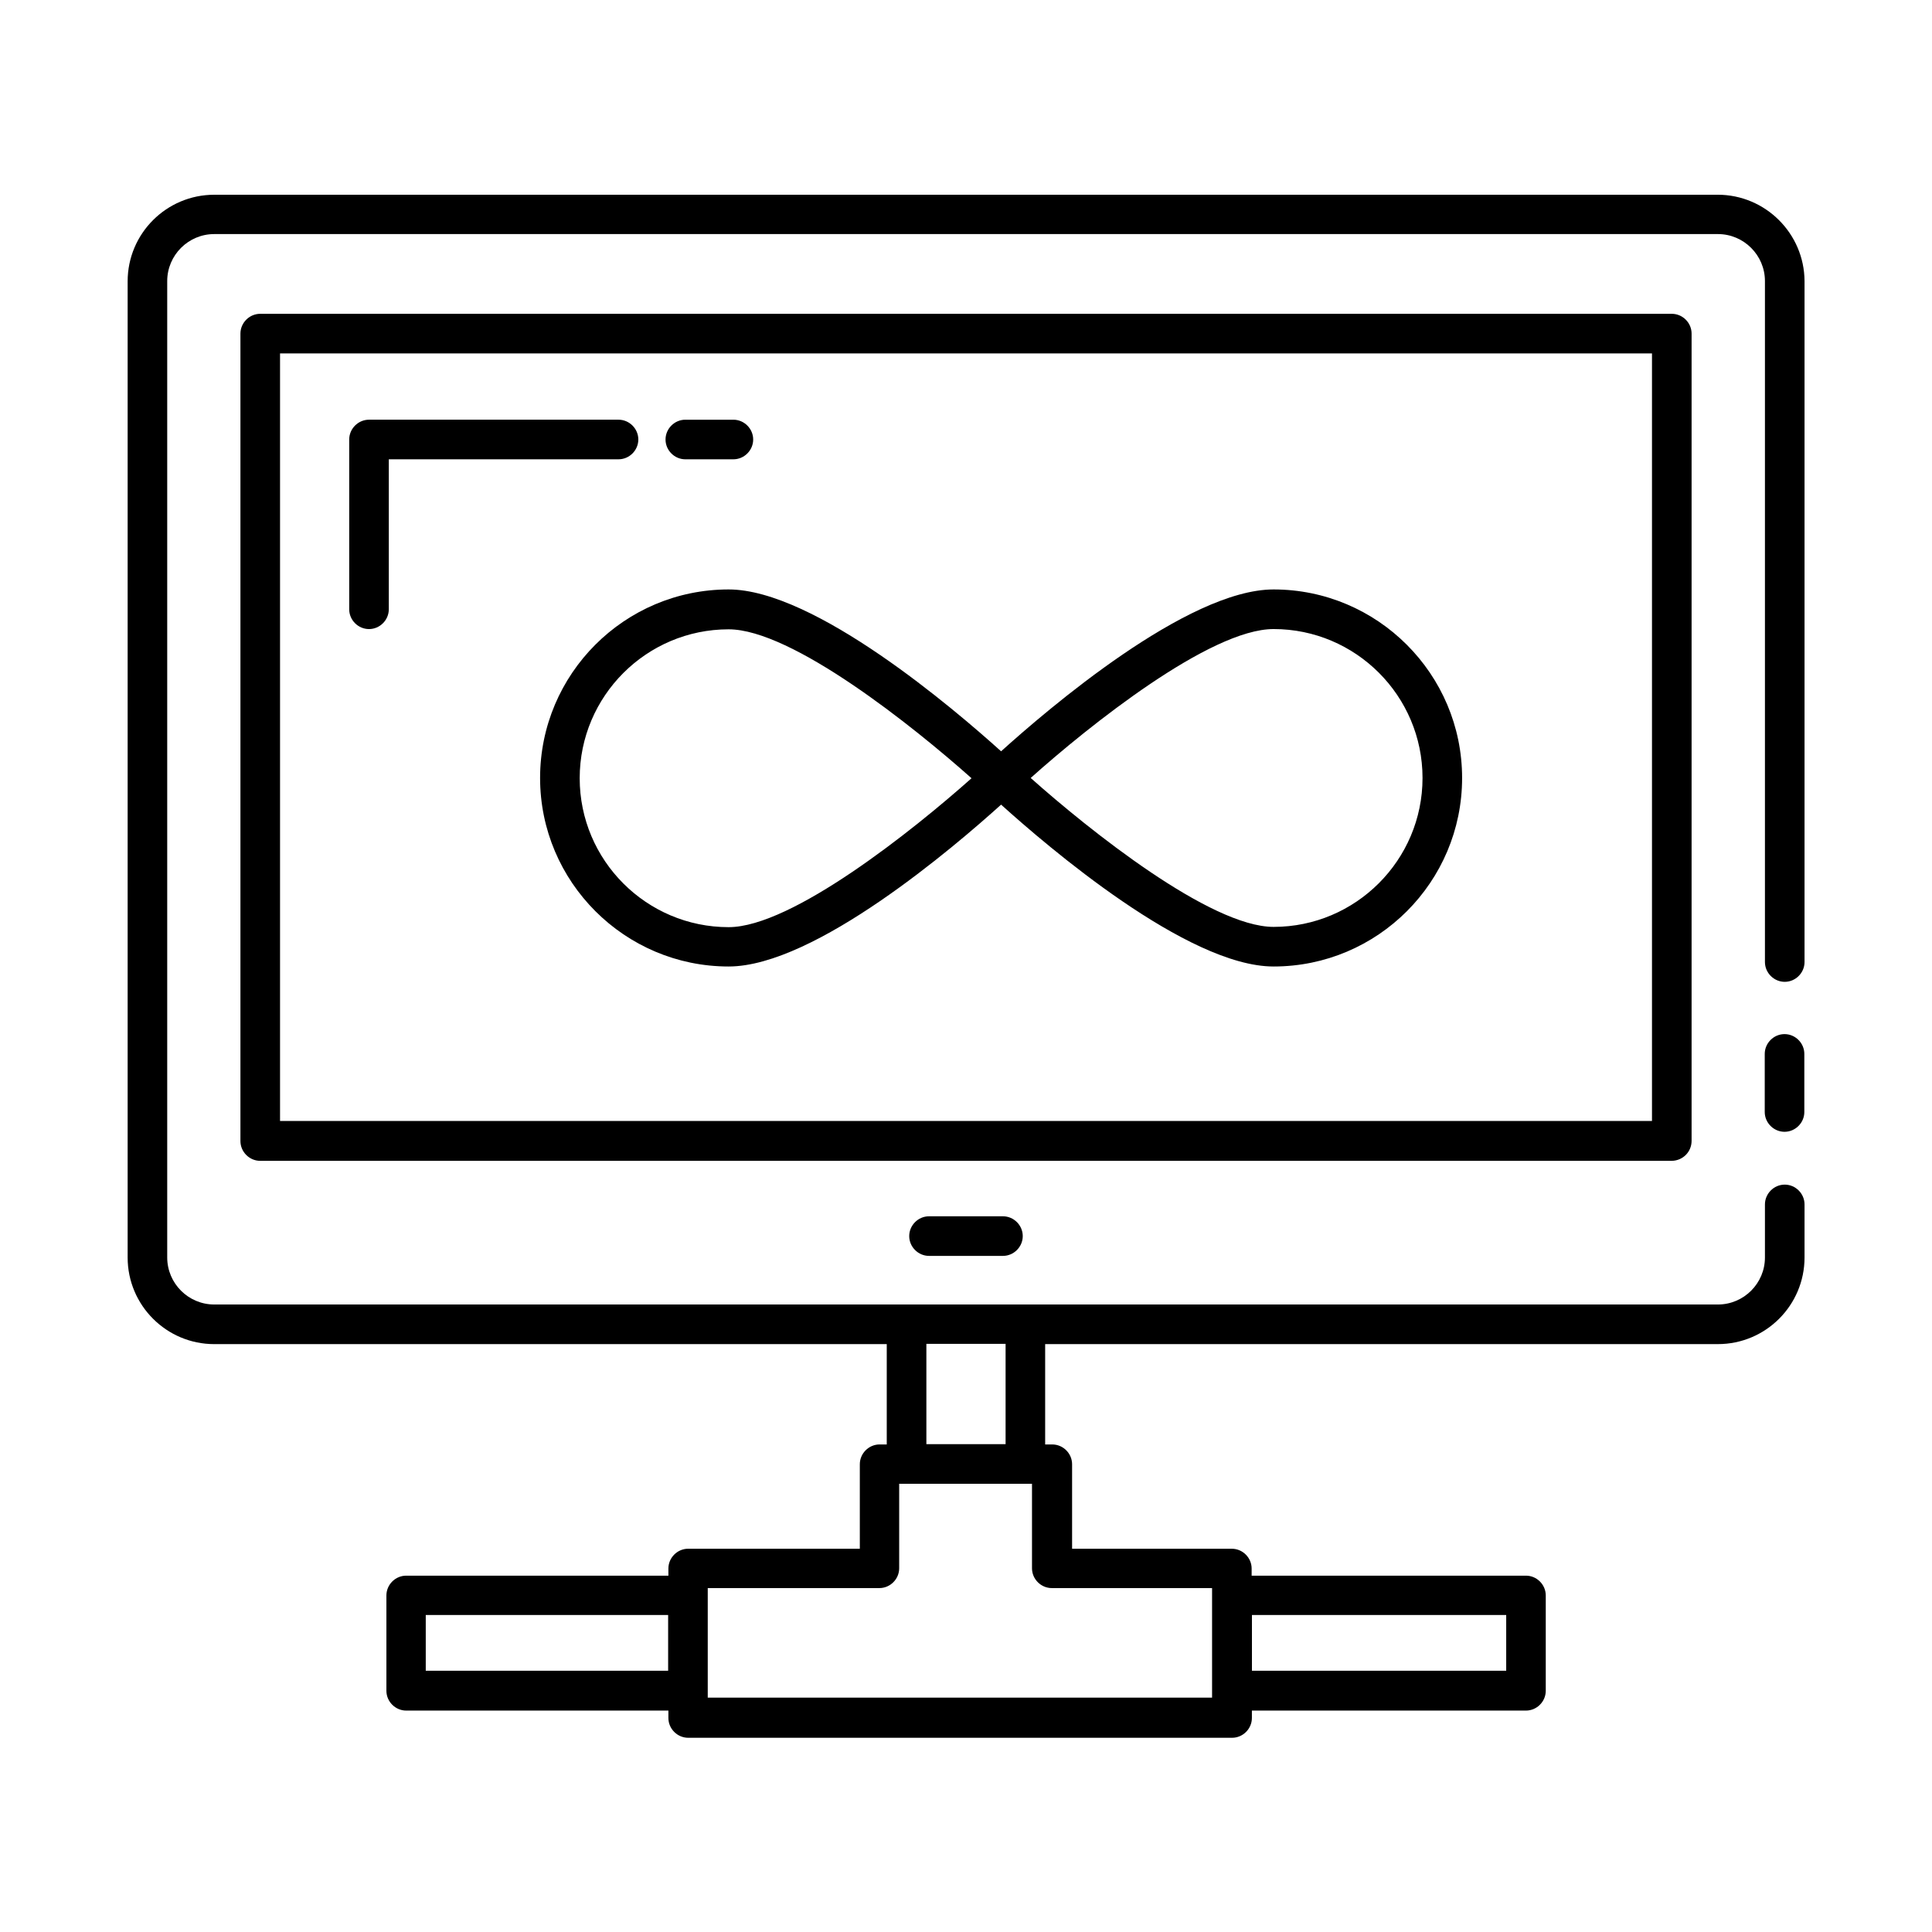
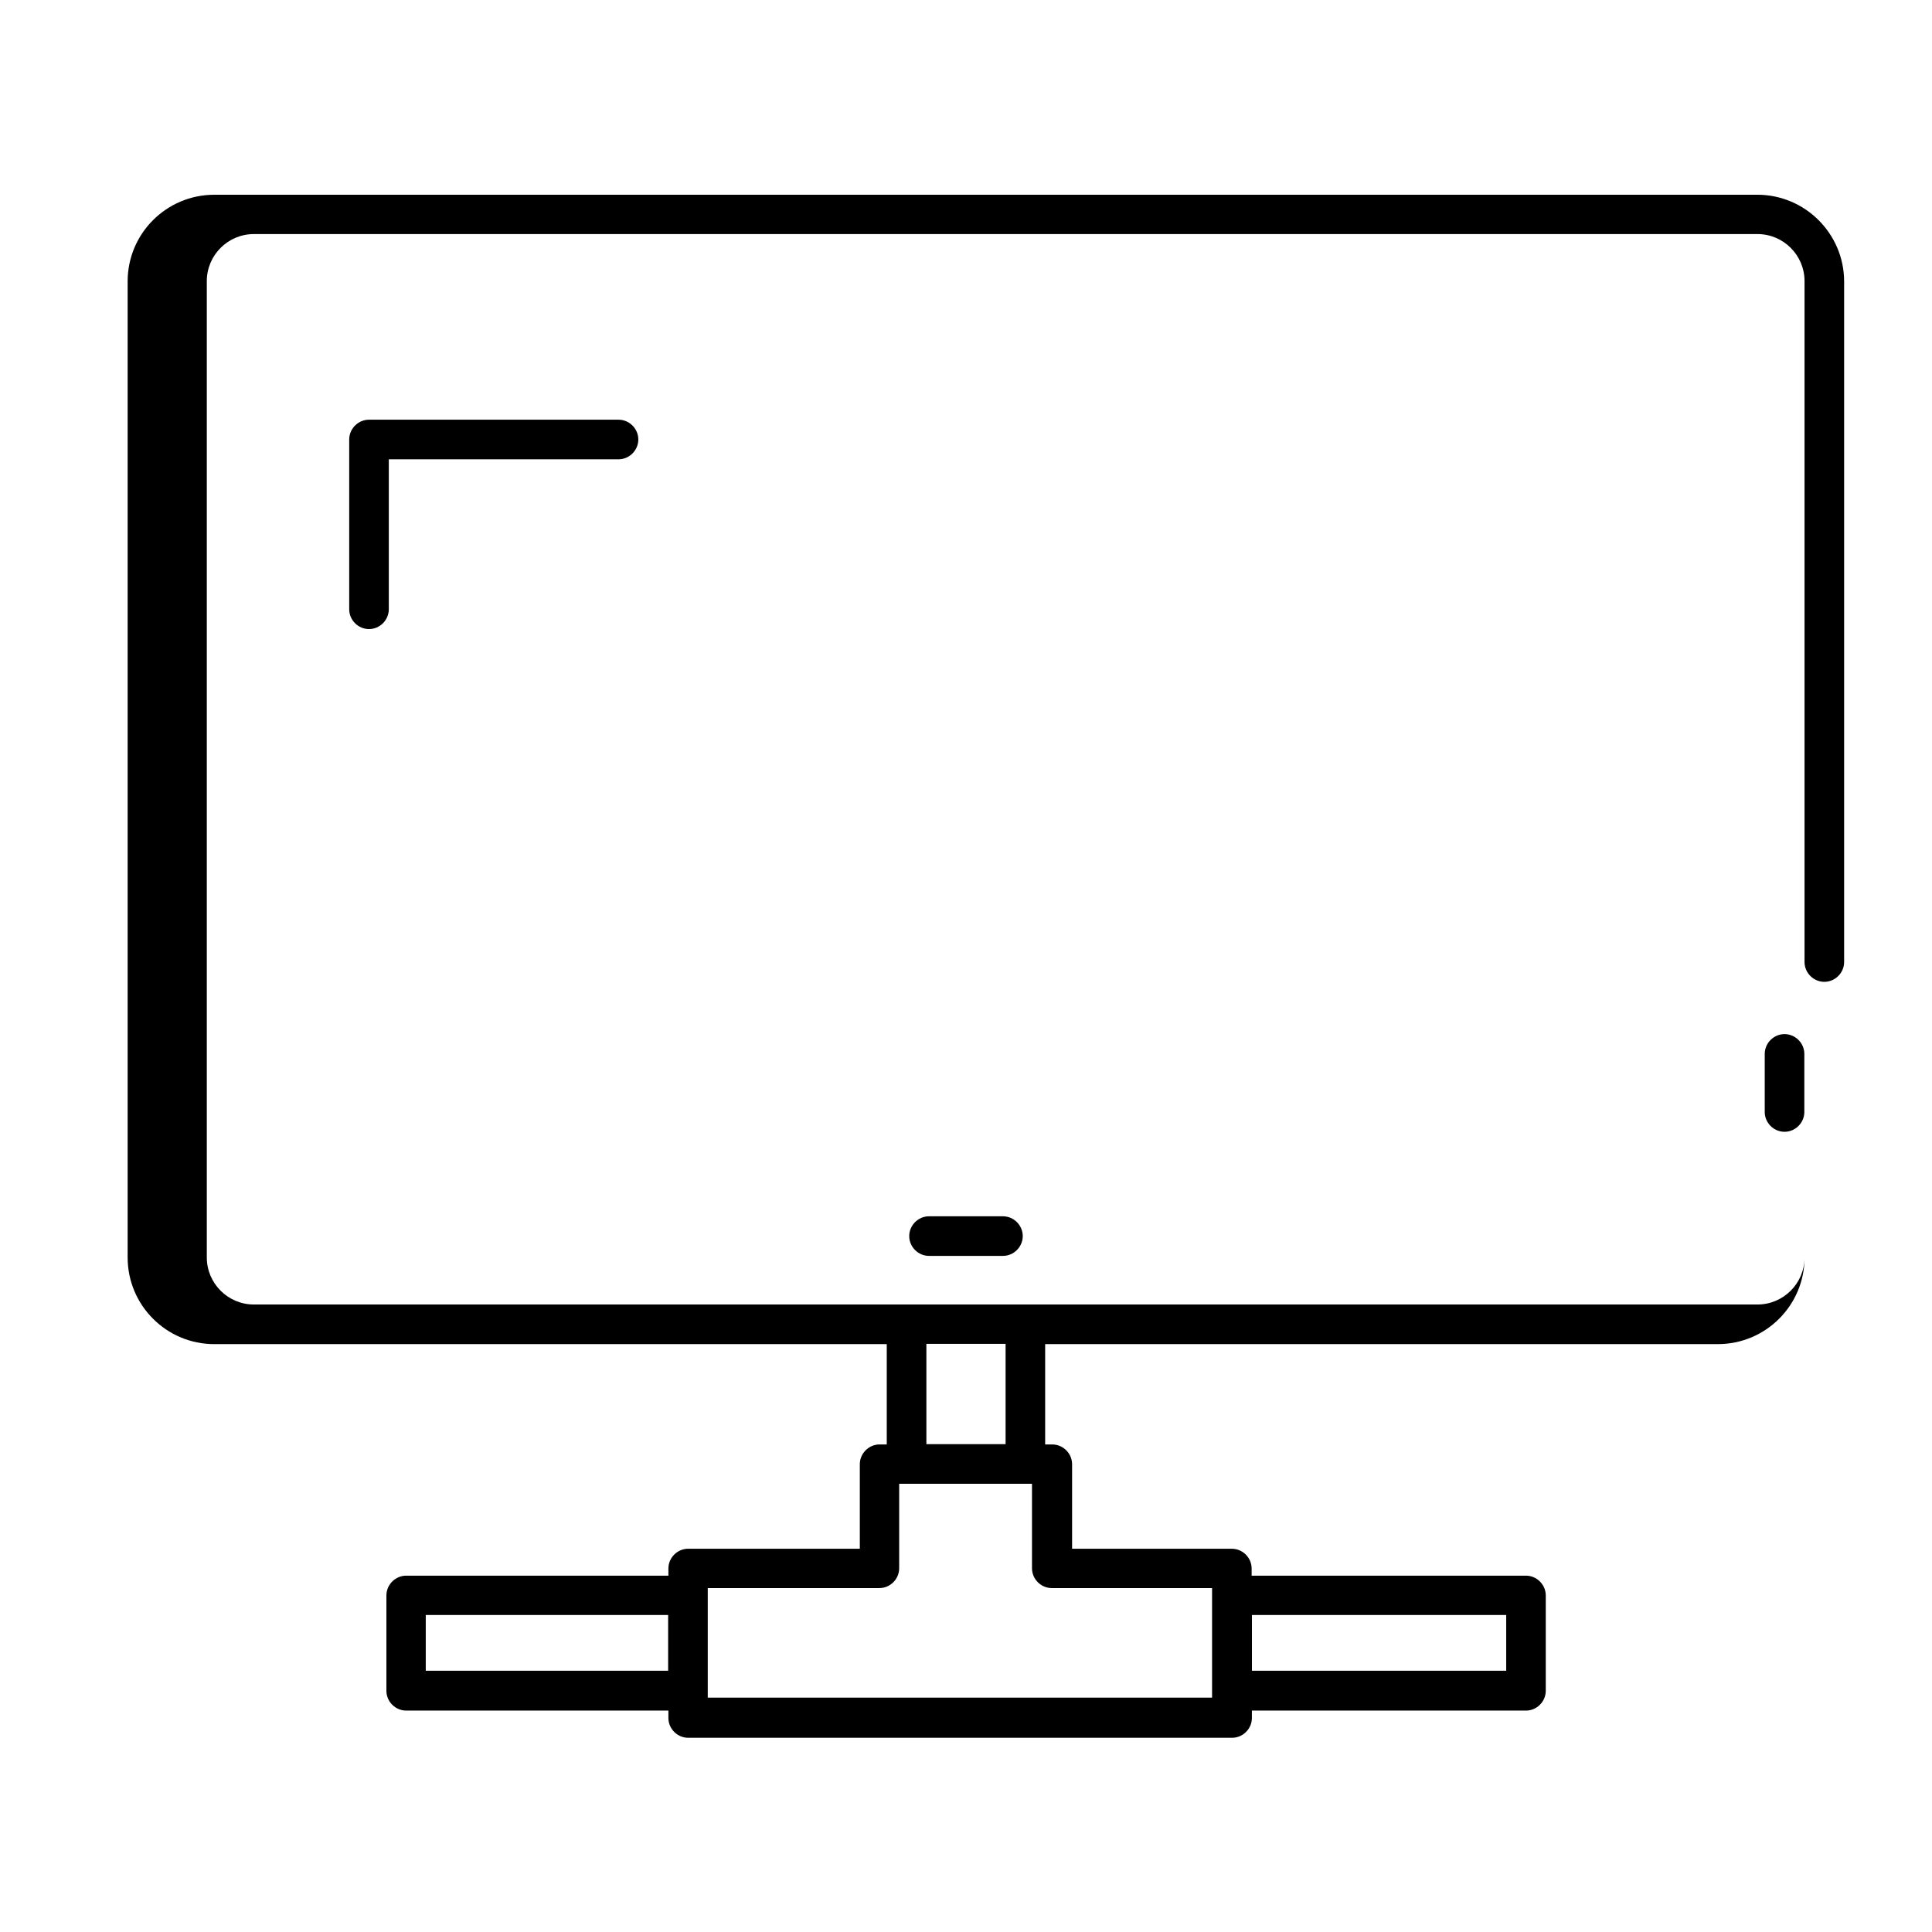
<svg xmlns="http://www.w3.org/2000/svg" fill="#000000" width="800px" height="800px" version="1.1" viewBox="144 144 512 512">
  <g>
    <path d="m616.92 418.05c-2.867 0-5.246 2.379-5.246 5.246v15.395c0 2.867 2.379 5.246 5.246 5.246 2.867 0 5.246-2.379 5.246-5.246v-15.395c0-2.867-2.379-5.246-5.246-5.246z" />
-     <path d="m599.21 195.61h-398.43c-12.664 0-22.953 10.285-22.953 22.953v258.69c0 12.664 10.285 22.953 22.953 22.953l178.22-0.004v26.59h-1.891c-2.867 0-5.246 2.379-5.246 5.246v22.391h-45.484c-2.867 0-5.246 2.379-5.246 5.246v1.891h-69.484c-2.867 0-5.246 2.379-5.246 5.246v25.262c0 2.867 2.379 5.246 5.246 5.246h69.484v1.961c0 2.867 2.379 5.246 5.246 5.246h144.14c2.867 0 5.246-2.379 5.246-5.246v-1.961h72.633c2.867 0 5.246-2.379 5.246-5.246v-25.262c0-2.867-2.379-5.246-5.246-5.246l-72.699 0.004v-1.891c0-2.867-2.379-5.246-5.246-5.246h-42.336v-22.391c0-2.867-2.379-5.246-5.246-5.246l-1.891-0.004v-26.59h178.29c12.664 0 22.953-10.285 22.953-22.953v-14.066c0-2.867-2.379-5.246-5.246-5.246-2.867 0-5.246 2.379-5.246 5.246v14.066c0 6.856-5.598 12.457-12.457 12.457h-398.5c-6.856 0-12.457-5.598-12.457-12.457v-258.76c0-6.856 5.598-12.457 12.457-12.457h398.5c6.856 0 12.457 5.598 12.457 12.457v180.46c0 2.867 2.379 5.246 5.246 5.246 2.867 0 5.246-2.379 5.246-5.246v-180.46c-0.07-12.598-10.355-22.883-23.02-22.883zm-342.38 391.15v-14.766h64.234v14.766zm286.33-14.766v14.766h-67.383v-14.766zm-77.949-7.137v29.039h-133.65v-29.039h45.484c2.867 0 5.246-2.379 5.246-5.246v-22.391h1.82 0.07 0.07 31.277 0.07 0.07 1.82v22.391c0 2.867 2.379 5.246 5.246 5.246zm-75.711-38.137v-26.59h20.992v26.59z" />
-     <path d="m592.29 446.32v-213.91c0-2.867-2.379-5.246-5.246-5.246h-374.08c-2.867 0-5.246 2.379-5.246 5.246v213.98c0 2.867 2.379 5.246 5.246 5.246h374.08c2.938-0.066 5.246-2.375 5.246-5.316zm-10.496-5.246h-363.58v-203.41h363.58z" />
-     <path d="m325.62 265.72h12.734c2.867 0 5.246-2.379 5.246-5.246 0-2.867-2.379-5.246-5.246-5.246h-12.734c-2.867 0-5.246 2.379-5.246 5.246-0.004 2.867 2.375 5.246 5.246 5.246z" />
+     <path d="m599.21 195.61h-398.43c-12.664 0-22.953 10.285-22.953 22.953v258.69c0 12.664 10.285 22.953 22.953 22.953l178.22-0.004v26.59h-1.891c-2.867 0-5.246 2.379-5.246 5.246v22.391h-45.484c-2.867 0-5.246 2.379-5.246 5.246v1.891h-69.484c-2.867 0-5.246 2.379-5.246 5.246v25.262c0 2.867 2.379 5.246 5.246 5.246h69.484v1.961c0 2.867 2.379 5.246 5.246 5.246h144.14c2.867 0 5.246-2.379 5.246-5.246v-1.961h72.633c2.867 0 5.246-2.379 5.246-5.246v-25.262c0-2.867-2.379-5.246-5.246-5.246l-72.699 0.004v-1.891c0-2.867-2.379-5.246-5.246-5.246h-42.336v-22.391c0-2.867-2.379-5.246-5.246-5.246l-1.891-0.004v-26.59h178.29c12.664 0 22.953-10.285 22.953-22.953v-14.066v14.066c0 6.856-5.598 12.457-12.457 12.457h-398.5c-6.856 0-12.457-5.598-12.457-12.457v-258.76c0-6.856 5.598-12.457 12.457-12.457h398.5c6.856 0 12.457 5.598 12.457 12.457v180.46c0 2.867 2.379 5.246 5.246 5.246 2.867 0 5.246-2.379 5.246-5.246v-180.46c-0.07-12.598-10.355-22.883-23.02-22.883zm-342.38 391.15v-14.766h64.234v14.766zm286.33-14.766v14.766h-67.383v-14.766zm-77.949-7.137v29.039h-133.65v-29.039h45.484c2.867 0 5.246-2.379 5.246-5.246v-22.391h1.82 0.07 0.07 31.277 0.07 0.07 1.82v22.391c0 2.867 2.379 5.246 5.246 5.246zm-75.711-38.137v-26.59h20.992v26.59z" />
    <path d="m241.79 310.71c2.867 0 5.246-2.379 5.246-5.246v-39.746h60.879c2.867 0 5.246-2.379 5.246-5.246 0-2.867-2.379-5.246-5.246-5.246h-66.125c-2.867 0-5.246 2.379-5.246 5.246v44.992c-0.004 2.867 2.375 5.246 5.246 5.246z" />
-     <path d="m337.09 300.21c-27.57 0-49.961 22.391-49.961 49.961 0 27.57 22.461 49.961 49.961 49.961 22.883 0 60.039-31.906 72.211-42.895 12.176 10.984 49.332 42.895 72.211 42.895 27.57 0 49.961-22.391 49.961-49.961 0-27.57-22.461-49.961-49.961-49.961-22.883 0-60.039 31.906-72.211 42.895-12.176-10.984-49.402-42.895-72.211-42.895zm0 89.496c-21.762 0-39.465-17.703-39.465-39.465 0-21.762 17.703-39.465 39.465-39.465 16.793 0 48.98 25.75 64.375 39.465-15.395 13.715-47.582 39.465-64.375 39.465zm144.43-79c21.762 0 39.465 17.703 39.465 39.465s-17.703 39.465-39.465 39.465c-16.793 0-48.98-25.75-64.375-39.465 15.32-13.715 47.508-39.465 64.375-39.465z" />
    <path d="m390.2 466.33c-2.867 0-5.246 2.379-5.246 5.246s2.379 5.246 5.246 5.246h19.594c2.867 0 5.246-2.379 5.246-5.246s-2.379-5.246-5.246-5.246z" />
  </g>
</svg>